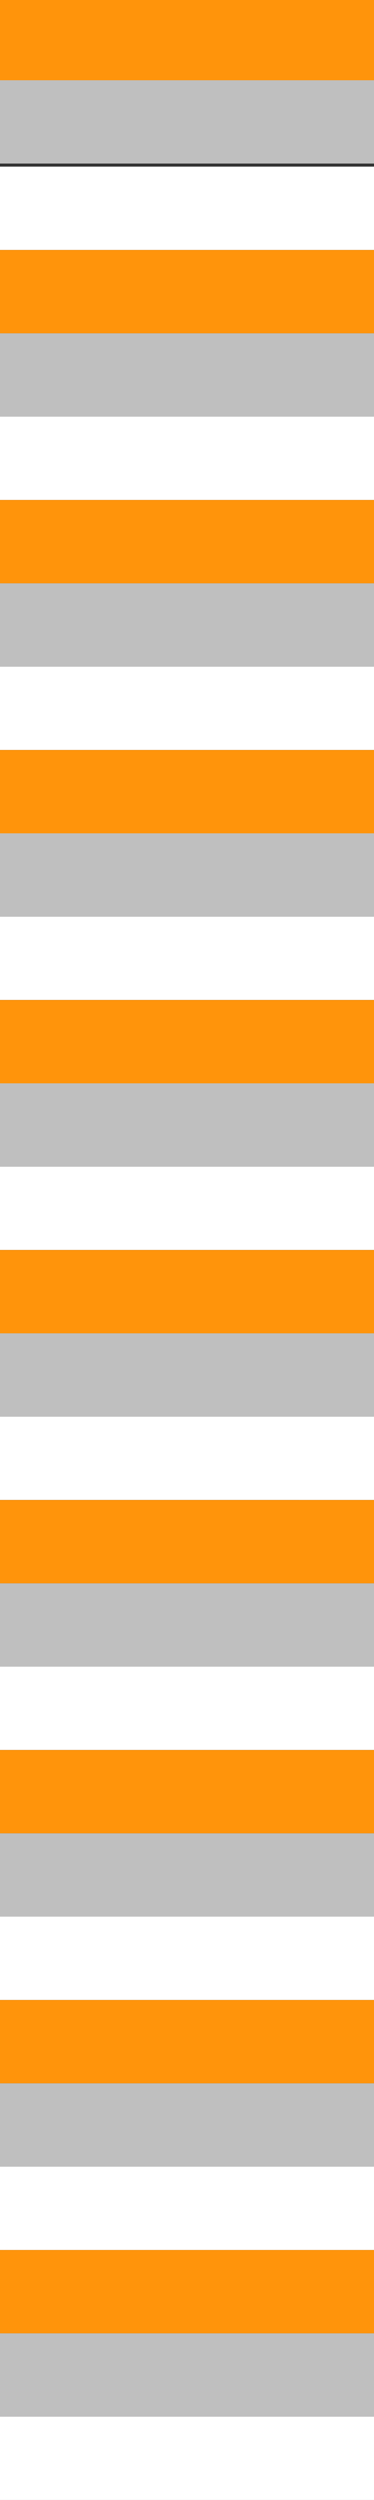
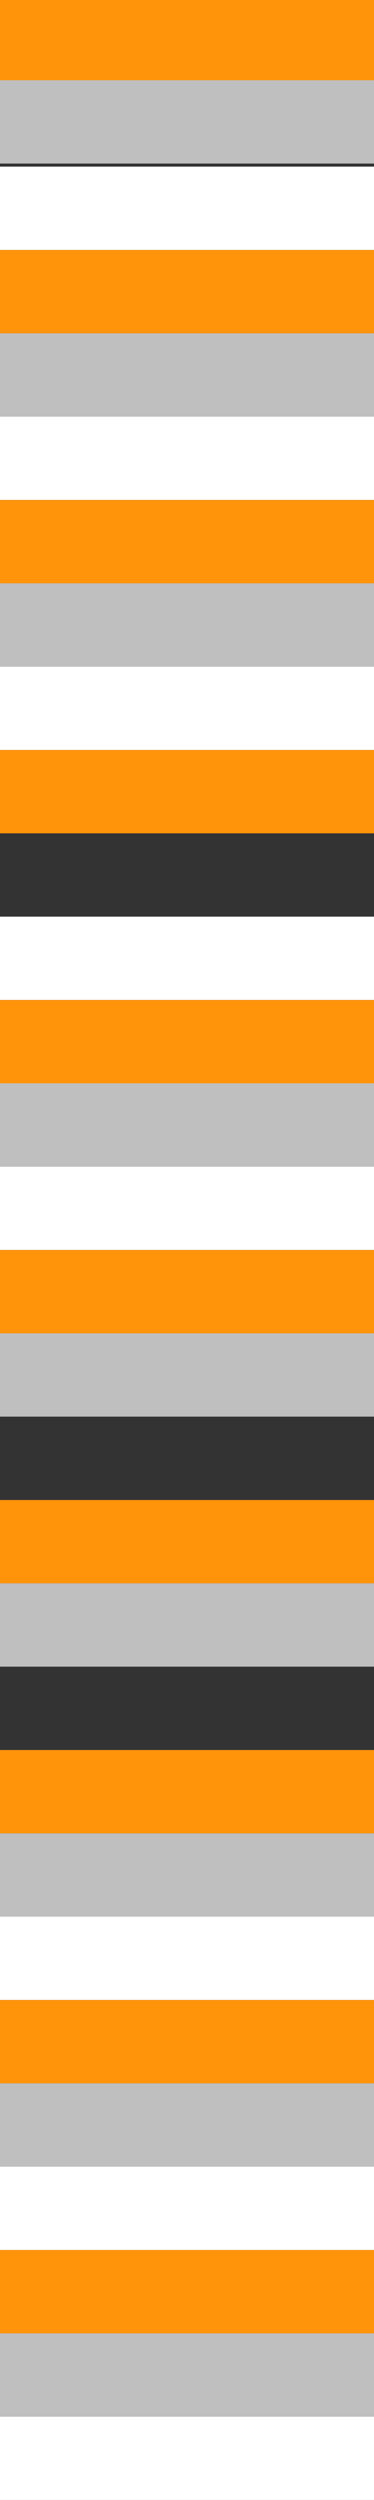
<svg xmlns="http://www.w3.org/2000/svg" id="Calque_1" data-name="Calque 1" version="1.1" viewBox="0 0 282.81 1885.86">
  <rect x="0" y="0" width="282.81" height="1885.86" fill="#333333" stroke="none" />
  <defs>
    <style>
      .cls-1 {
        fill: #bfbfbf;
      }

      .cls-1, .cls-2, .cls-3 {
        stroke-width: 0px;
      }

      .cls-2 {
        fill: #ff940b;
      }

      .cls-3 {
        fill: #fff;
      }
    </style>
  </defs>
  <path class="cls-3" d="M0,125.69h282.81v62.85H0v-62.85Z" />
  <path class="cls-3" d="M0,314.28h282.81v62.85H0v-62.85Z" />
  <path class="cls-3" d="M0,502.88h282.81v62.85H0v-62.85Z" />
  <path class="cls-3" d="M0,691.47h282.81v62.85H0v-62.85Z" />
  <path class="cls-3" d="M0,880.06h282.81v62.85H0v-62.85Z" />
-   <path class="cls-3" d="M0,1068.65h282.81v62.85H0v-62.85Z" />
-   <path class="cls-3" d="M0,1257.24h282.81v62.85H0v-62.85Z" />
  <path class="cls-3" d="M0,1445.83h282.81v62.85H0v-62.85Z" />
  <path class="cls-3" d="M0,1634.43h282.81v62.85H0v-62.85Z" />
  <g>
    <path class="cls-2" d="M0,0h282.81v62.85H0V0Z" />
    <path class="cls-2" d="M0,188.59h282.81v62.85H0v-62.85Z" />
    <path class="cls-2" d="M0,377.18h282.81v62.85H0v-62.85Z" />
    <path class="cls-2" d="M0,565.78h282.81v62.85H0v-62.85Z" />
    <path class="cls-2" d="M0,754.37h282.81v62.85H0v-62.85Z" />
    <path class="cls-2" d="M0,942.96h282.81v62.85H0v-62.85Z" />
    <path class="cls-2" d="M0,1131.55h282.81v62.85H0v-62.85Z" />
    <path class="cls-2" d="M0,1320.14h282.81v62.85H0v-62.85Z" />
    <path class="cls-2" d="M0,1508.73h282.81v62.85H0v-62.85Z" />
    <path class="cls-2" d="M0,1697.33h282.81v62.85H0v-62.85Z" />
  </g>
  <g>
    <path class="cls-1" d="M0,60.53h282.81v62.85H0v-62.85Z" />
    <path class="cls-1" d="M0,251.44h282.81v62.85H0v-62.85Z" />
    <path class="cls-1" d="M0,440.03h282.81v62.85H0v-62.85Z" />
-     <path class="cls-1" d="M0,628.62h282.81v62.85H0v-62.85Z" />
    <path class="cls-1" d="M0,817.21h282.81v62.85H0v-62.85Z" />
    <path class="cls-1" d="M0,1005.8h282.81v62.85H0v-62.85Z" />
    <path class="cls-1" d="M0,1194.4h282.81v62.85H0v-62.85Z" />
    <path class="cls-1" d="M0,1382.99h282.81v62.85H0v-62.85Z" />
    <path class="cls-1" d="M0,1571.58h282.81v62.85H0v-62.85Z" />
    <path class="cls-1" d="M0,1760.17h282.81v62.85H0v-62.85Z" />
  </g>
  <path class="cls-3" d="M0,1823.02h282.81v62.85H0v-62.85Z" />
</svg>